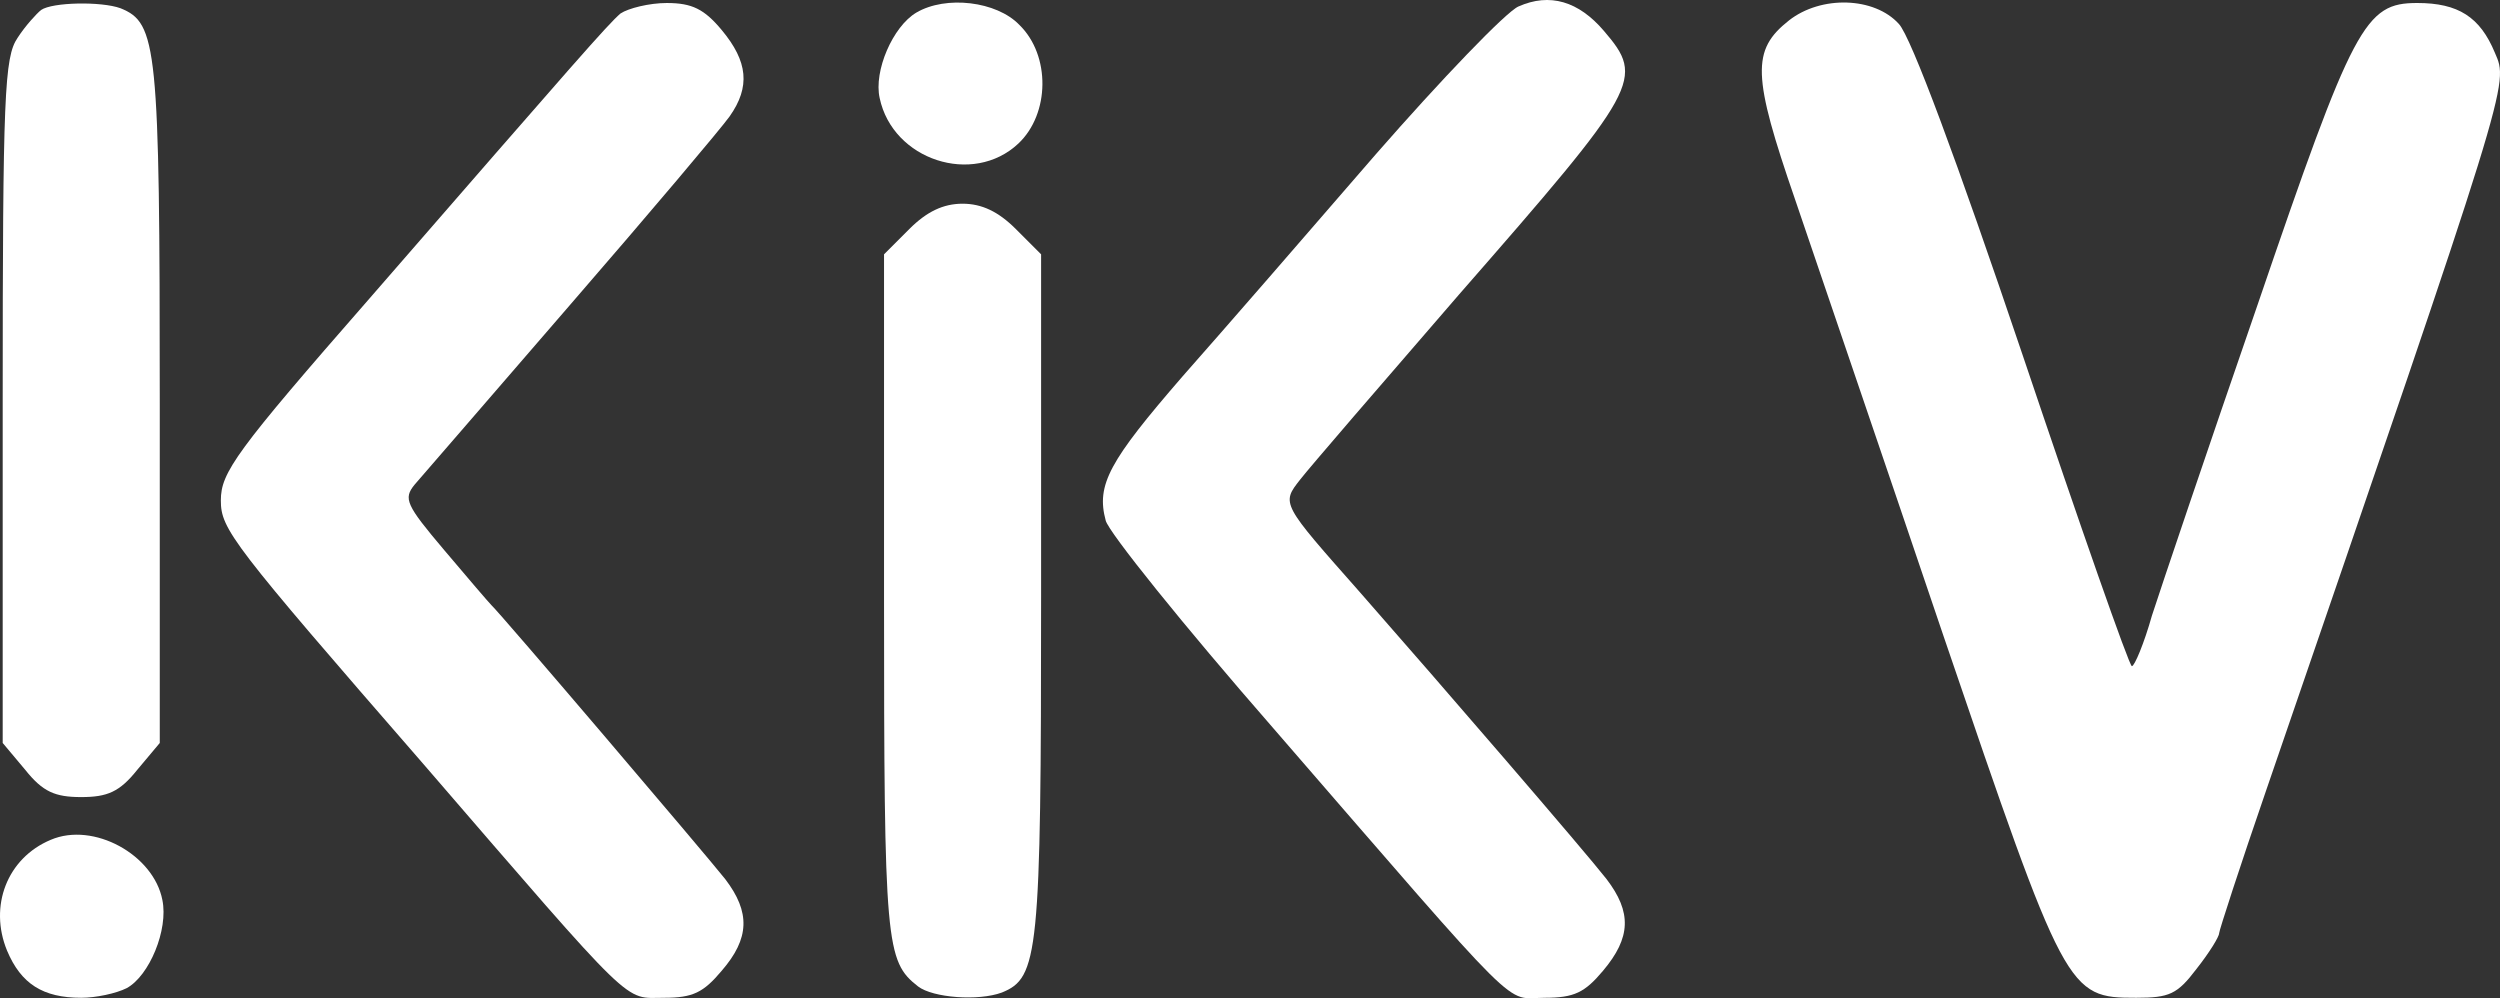
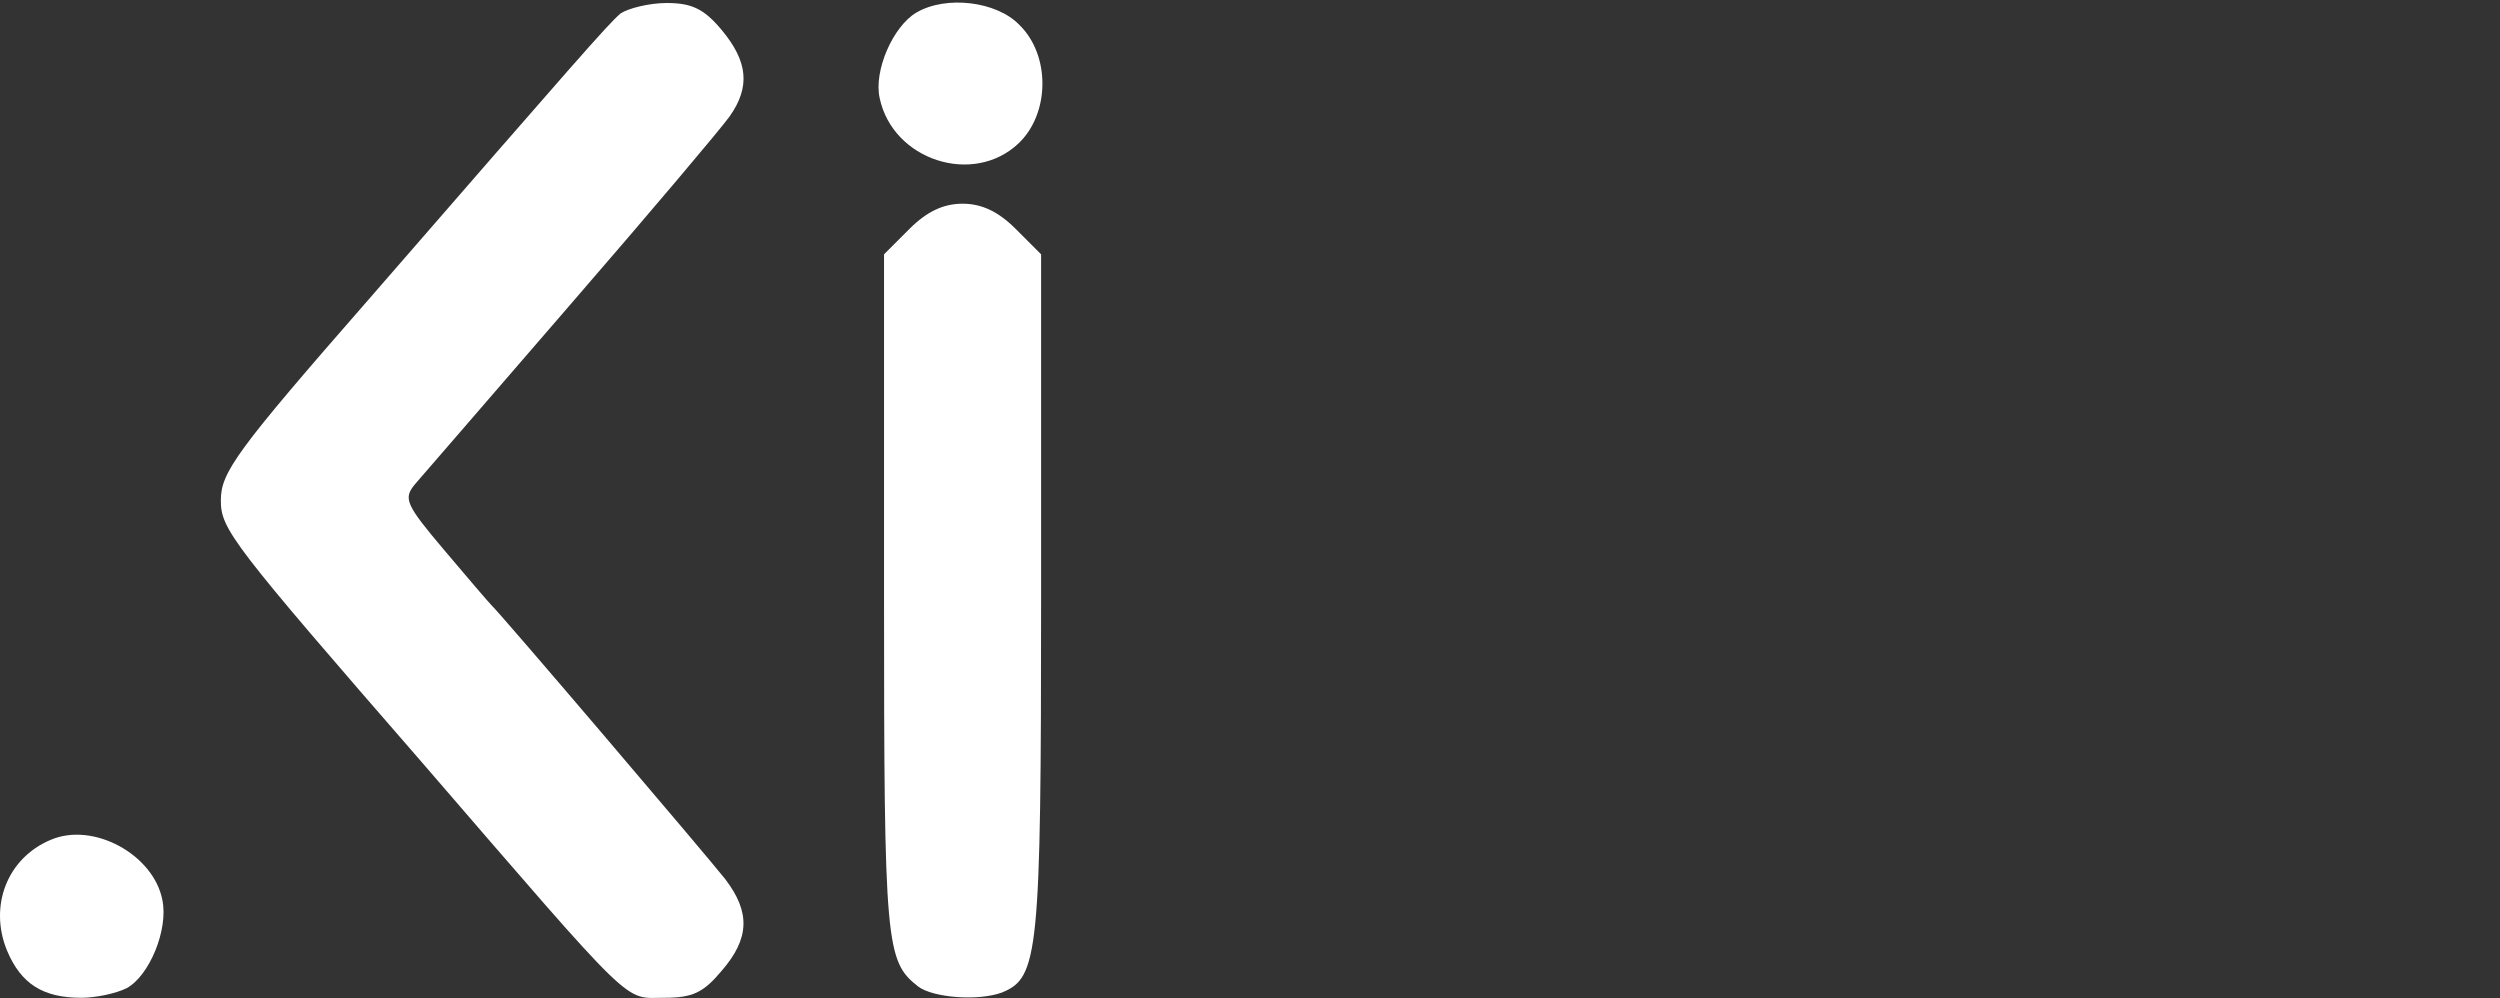
<svg xmlns="http://www.w3.org/2000/svg" version="1.0" width="286.496pt" height="114.401pt" viewBox="0 0 286.496 114.401" preserveAspectRatio="xMidYMid" id="svg7">
  <rect x="0" y="0" width="286.496" height="114.401" fill="#333333" stroke="none" />
  <defs id="defs7" />
  <g transform="matrix(0.1,0,0,-0.1,-93.691,294.344)" fill="#000000" stroke="none" id="g7" style="fill:#ffffff">
-     <path d="m 2677,2936 c -14,-6 -88,-83 -164,-170 -76,-88 -175,-202 -221,-254 -84,-97 -99,-124 -88,-165 3,-13 89,-120 192,-238 292,-337 264,-309 311,-309 34,0 46,6 67,31 32,38 33,67 4,105 -25,32 -188,221 -282,328 -91,103 -91,102 -69,130 10,13 92,108 182,212 208,238 213,247 166,302 -29,34 -62,44 -98,28 z" id="path1" style="fill:#ffffff" />
-     <path d="m 984,2932 c -5,-4 -18,-18 -27,-32 -15,-22 -17,-65 -17,-416 v -392 l 26,-31 c 20,-25 34,-31 64,-31 30,0 44,6 64,31 l 26,31 v 389 c 0,410 -3,436 -45,453 -22,8 -78,7 -91,-2 z" id="path2" style="fill:#ffffff" />
    <path d="m 1648,2928 c -15,-13 -49,-52 -288,-327 -153,-175 -170,-199 -170,-231 0,-33 12,-49 232,-302 246,-285 229,-268 276,-268 33,0 45,6 66,31 32,37 33,67 4,105 -23,29 -258,305 -268,314 -3,3 -27,31 -54,63 -44,52 -47,59 -34,75 8,9 89,103 179,207 91,105 172,201 182,215 24,34 21,63 -9,99 -20,24 -34,31 -63,31 -20,0 -44,-6 -53,-12 z" id="path3" style="fill:#ffffff" />
    <path d="m 1987,2929 c -27,-16 -49,-67 -42,-98 15,-71 107,-101 159,-52 36,34 37,101 1,136 -26,27 -84,34 -118,14 z" id="path4" style="fill:#ffffff" />
-     <path d="m 2987,2920 c -43,-34 -42,-63 7,-205 24,-71 101,-296 170,-500 140,-411 142,-415 221,-415 38,0 47,4 69,33 15,19 26,37 26,41 0,3 24,77 54,164 281,818 278,808 262,845 -17,41 -42,57 -89,57 -60,0 -73,-24 -183,-346 -57,-165 -111,-325 -121,-356 -9,-32 -20,-58 -23,-58 -3,0 -59,160 -125,356 -76,225 -128,365 -142,380 -28,31 -89,33 -126,4 z" id="path5" style="fill:#ffffff" />
    <path d="m 1979,2681 -29,-29 v -392 c 0,-400 2,-418 39,-447 17,-13 69,-17 96,-7 42,17 45,43 45,454 v 392 l -29,29 c -20,20 -39,29 -61,29 -22,0 -41,-9 -61,-29 z" id="path6" style="fill:#ffffff" />
    <path d="m 995,1981 c -50,-21 -71,-76 -50,-127 16,-38 41,-54 85,-54 17,0 40,5 52,11 26,14 48,67 41,101 -10,52 -79,90 -128,69 z" id="path7" style="fill:#ffffff" />
  </g>
</svg>